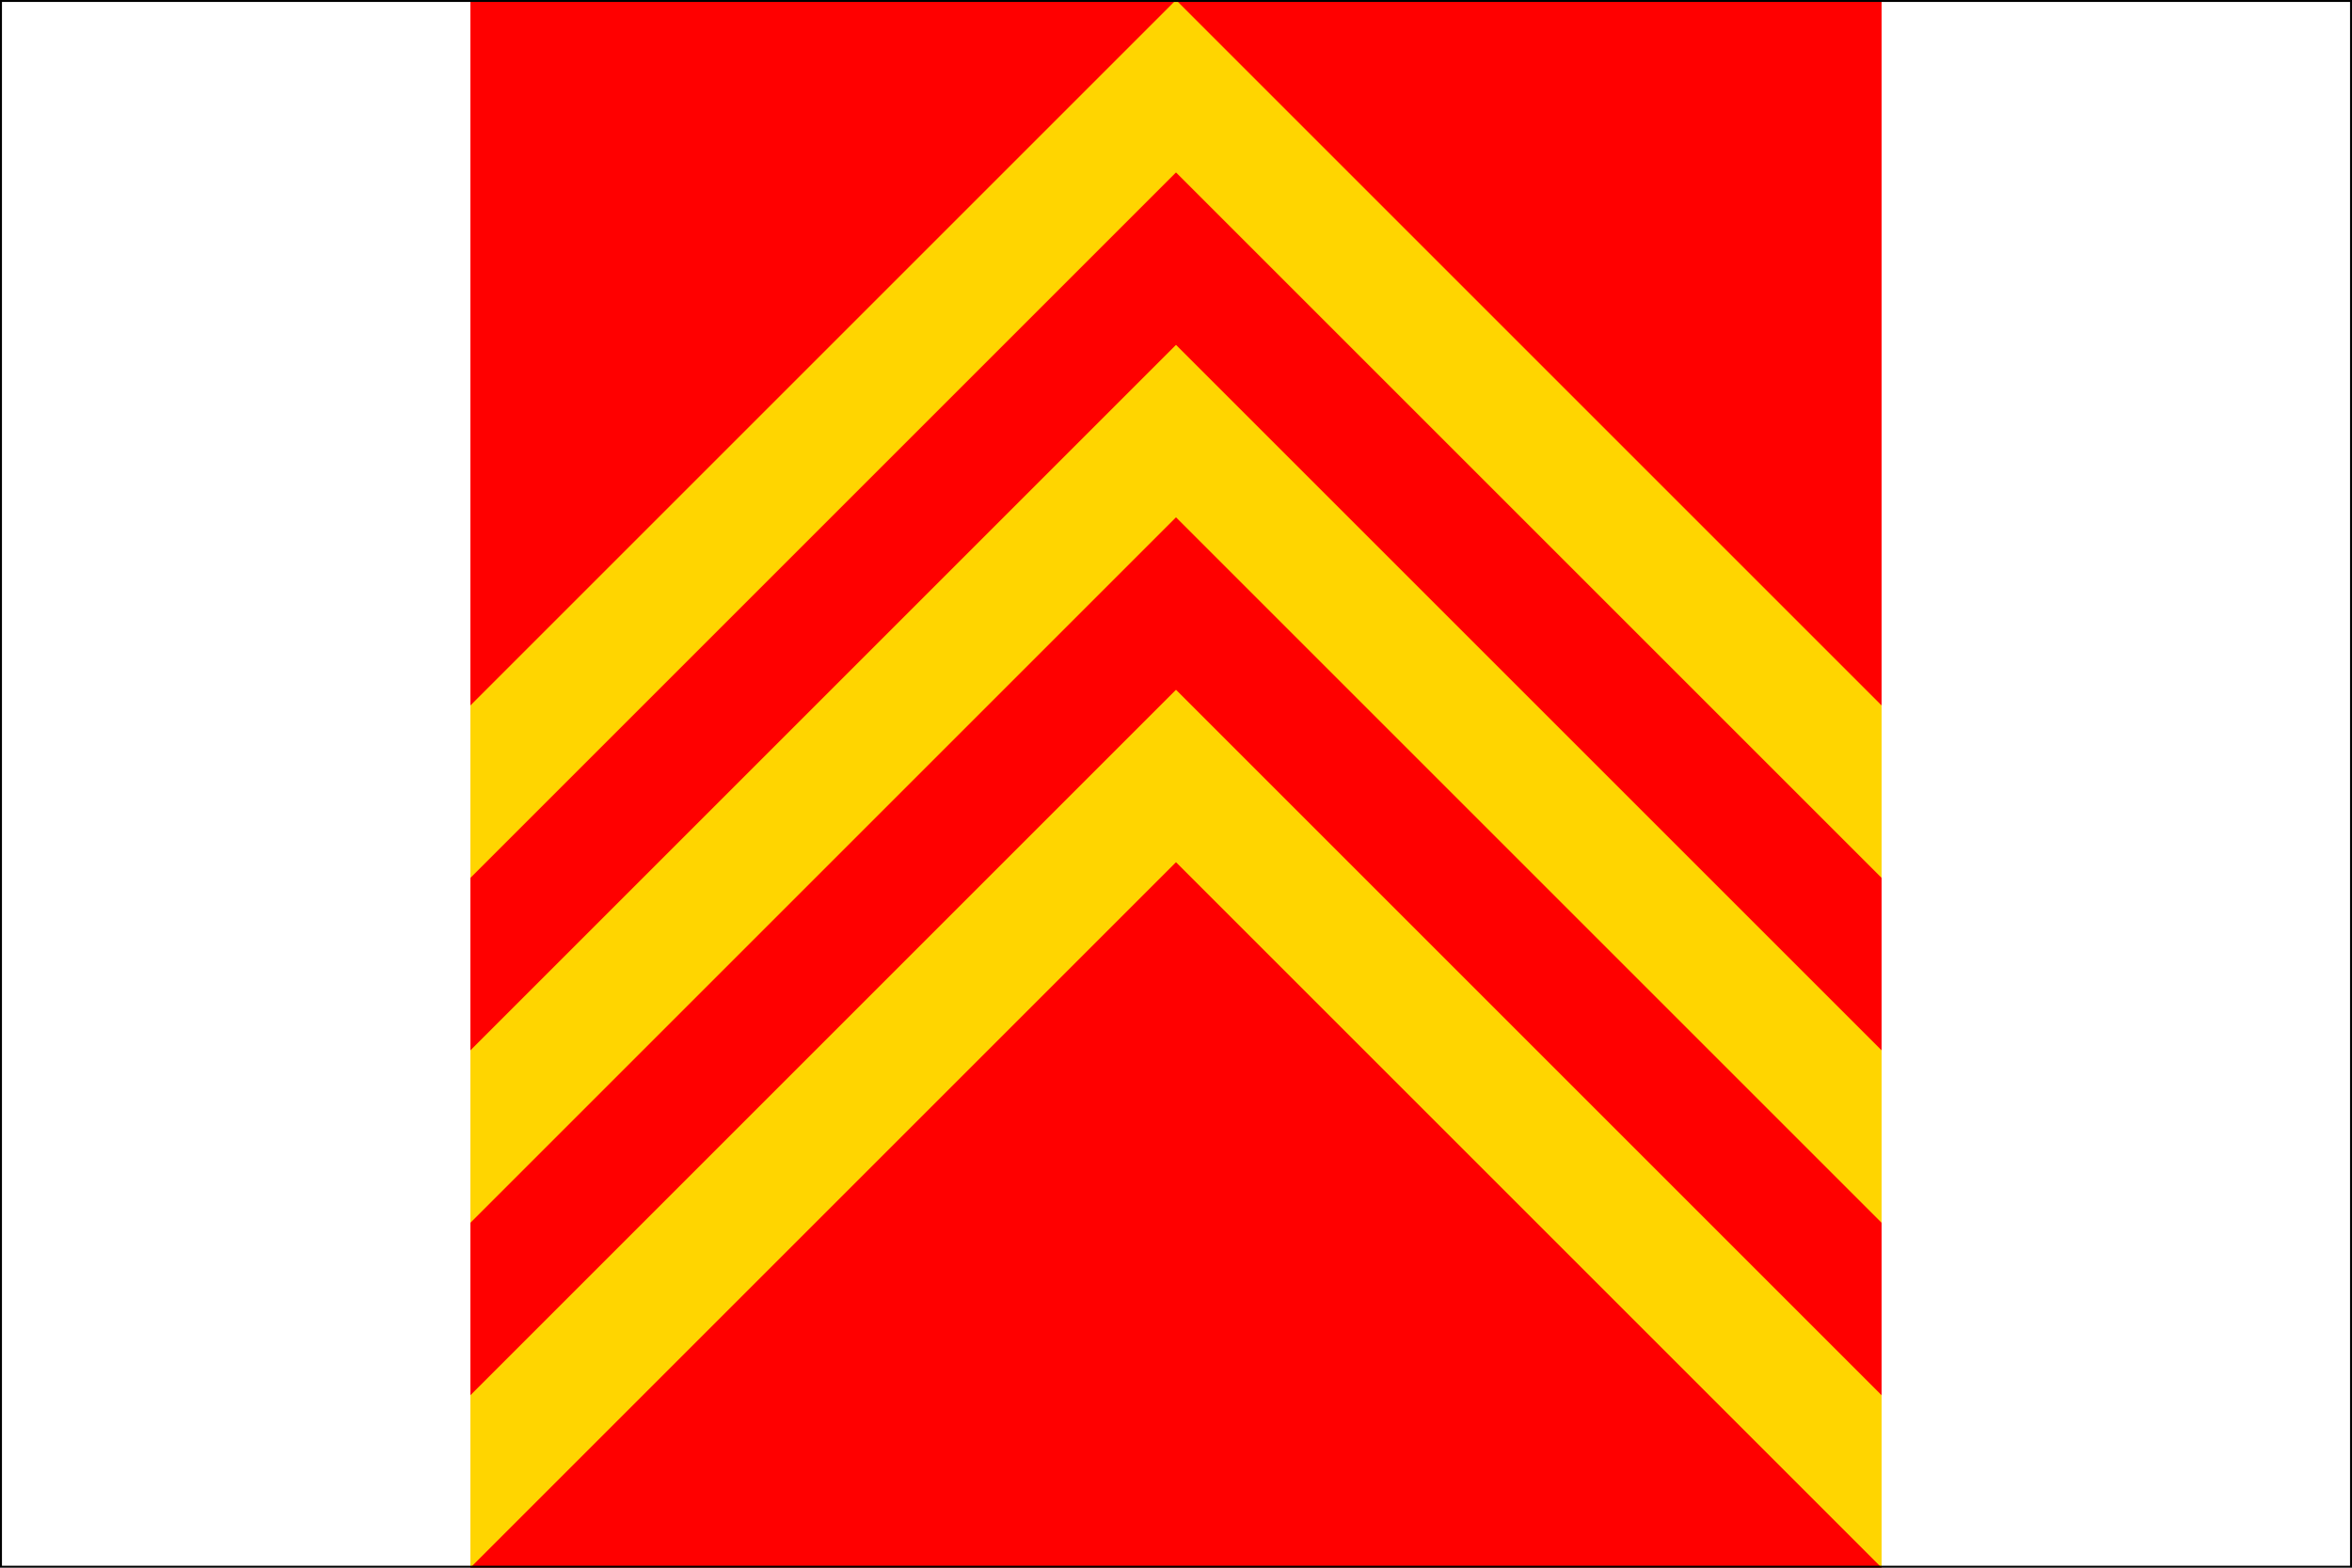
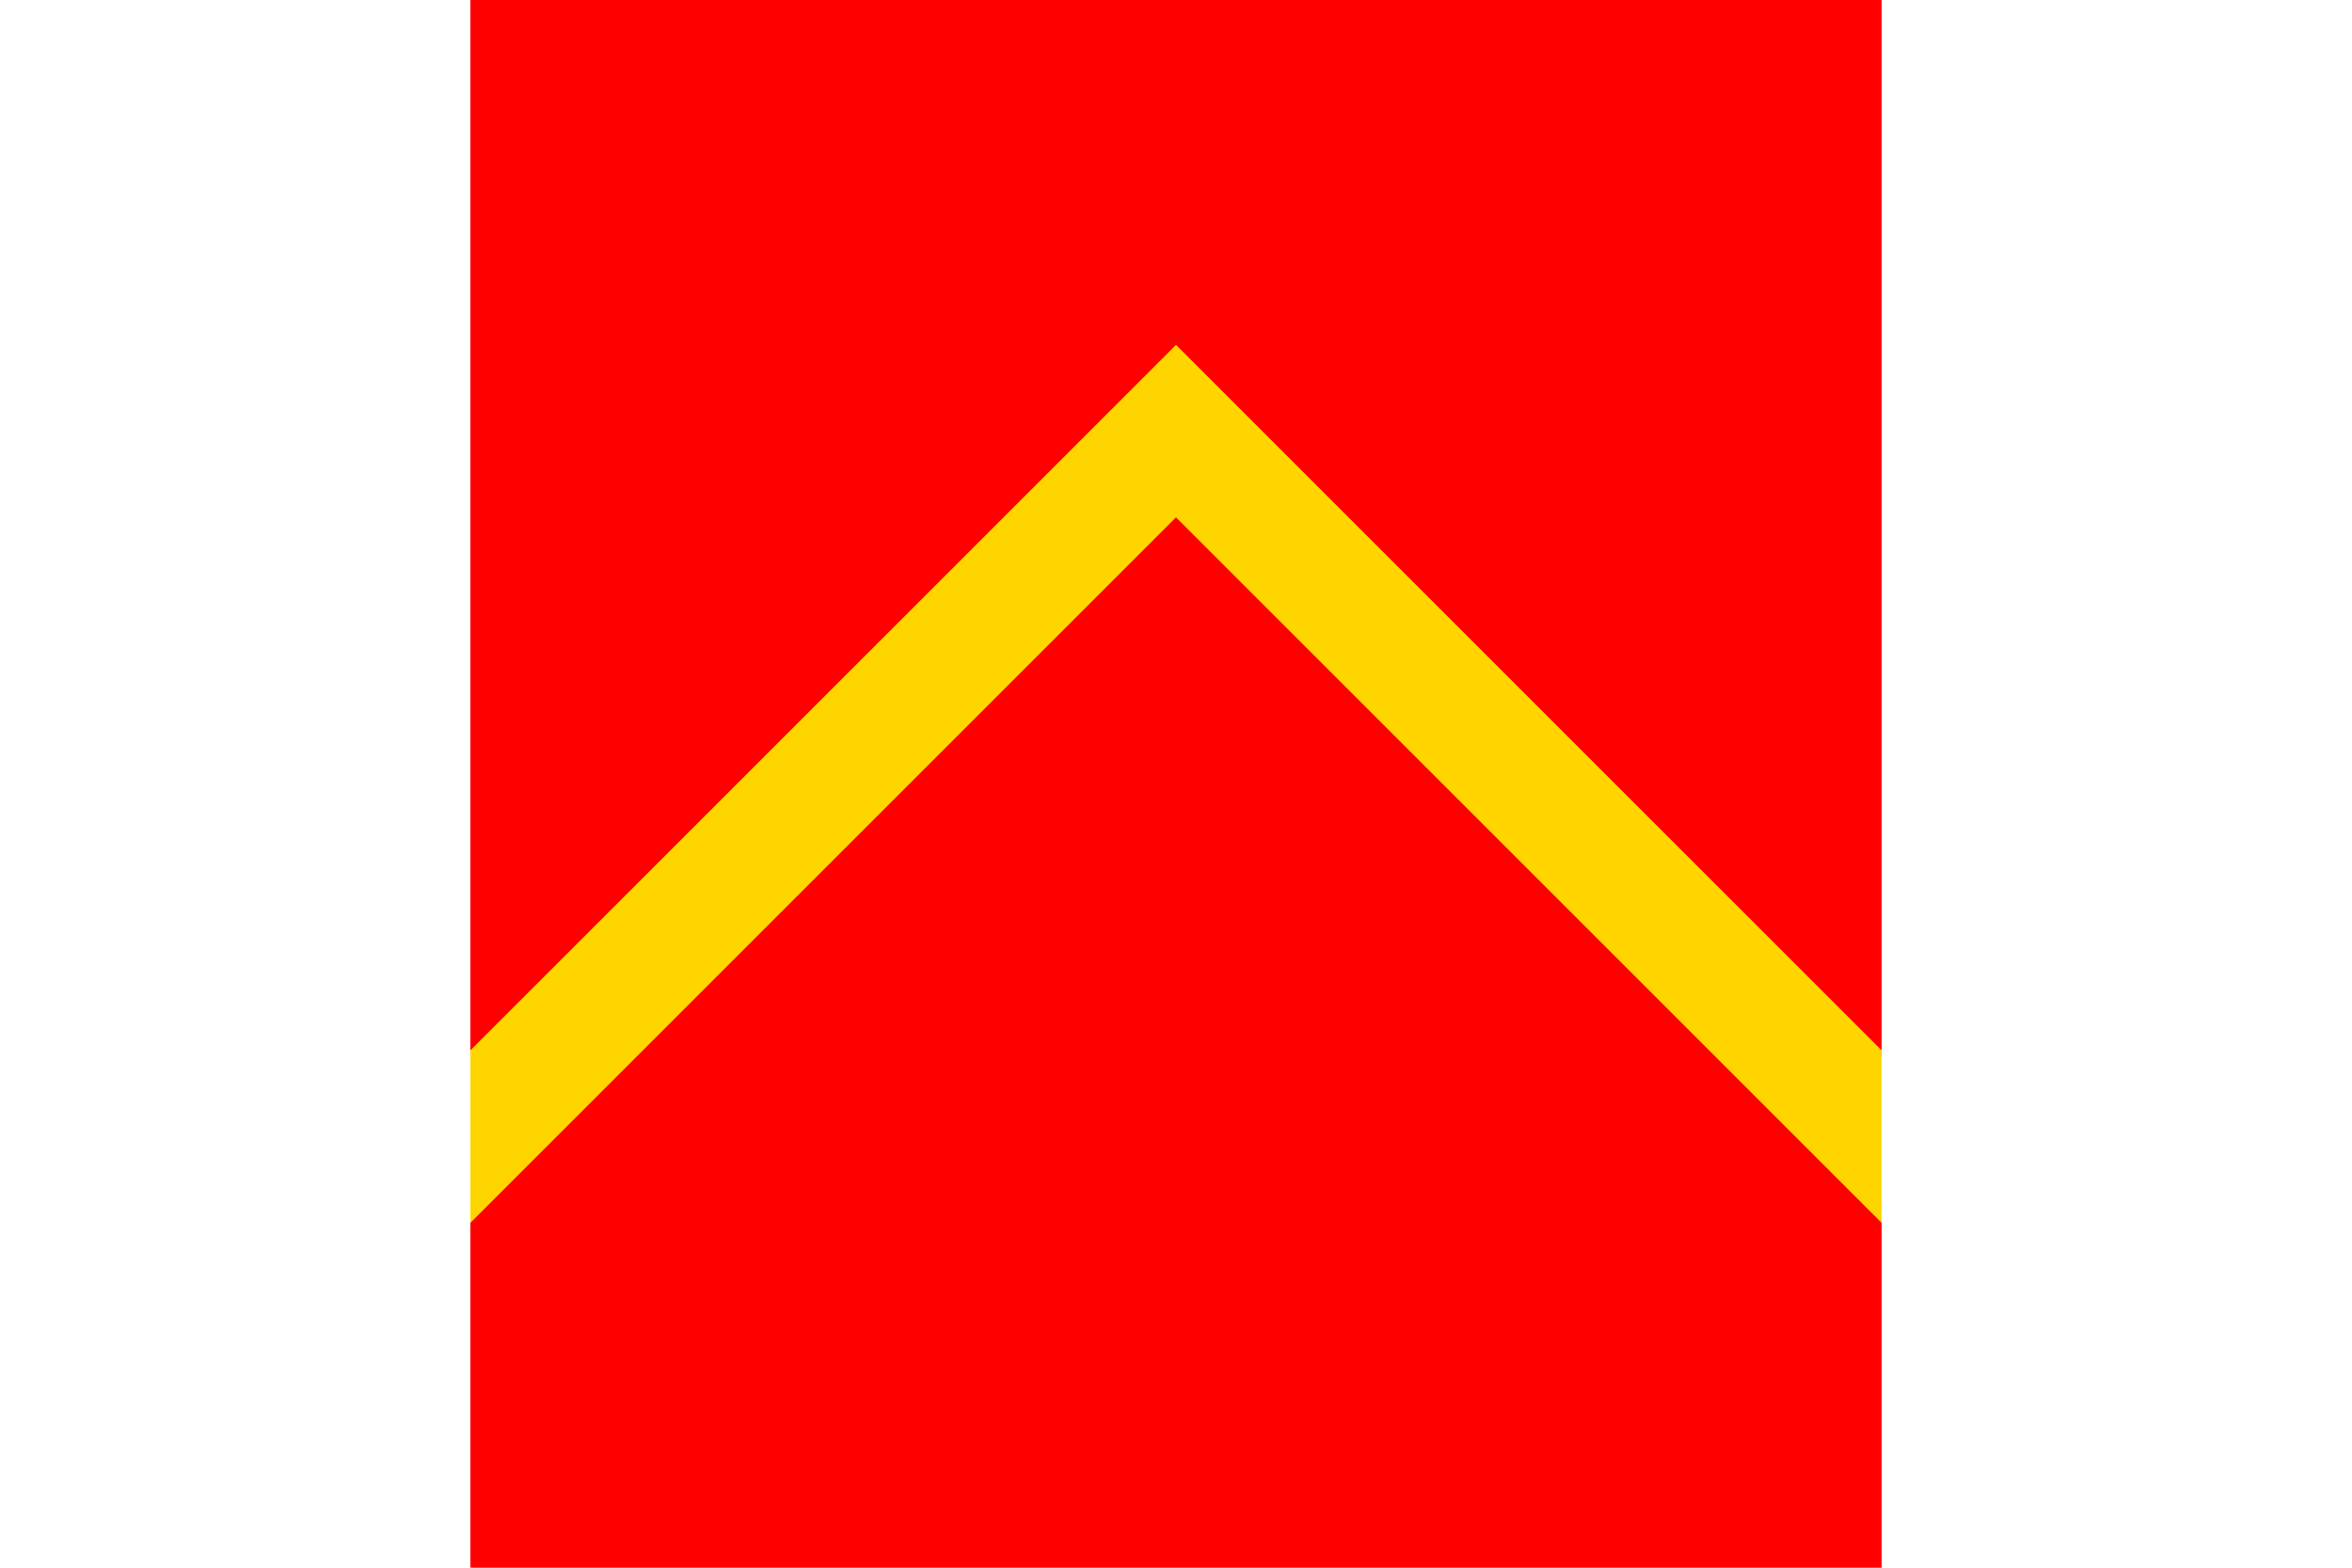
<svg xmlns="http://www.w3.org/2000/svg" version="1.1" width="600" height="400" id="pribor_flag_svg">
  <desc>Flag of Pribor CZ</desc>
-   <rect height="400" width="600" fill="#fff" />
  <rect height="400" width="360" x="120" fill="#f00" />
-   <path d="M 120,180 L 300,0 L 480,180 L 480,224 L 300,44 L 120,224 L 120,180  z " fill="#ffd500" />
  <path d="M 120,268 L 300,88 L 480,268 L 480,312 L 300,132 L 120,312 L 120,268  z " fill="#ffd500" />
-   <path d="M 120,356 L 300,176 L 480,356 L 480,400 L 300,220 L 120,400 L 120,356  z " fill="#ffd500" />
-   <path d="M 0,0 L 600,0 L 600,400 L 0,400 L 0,0  z " fill="none" stroke="#000" stroke-width="1" />
</svg>